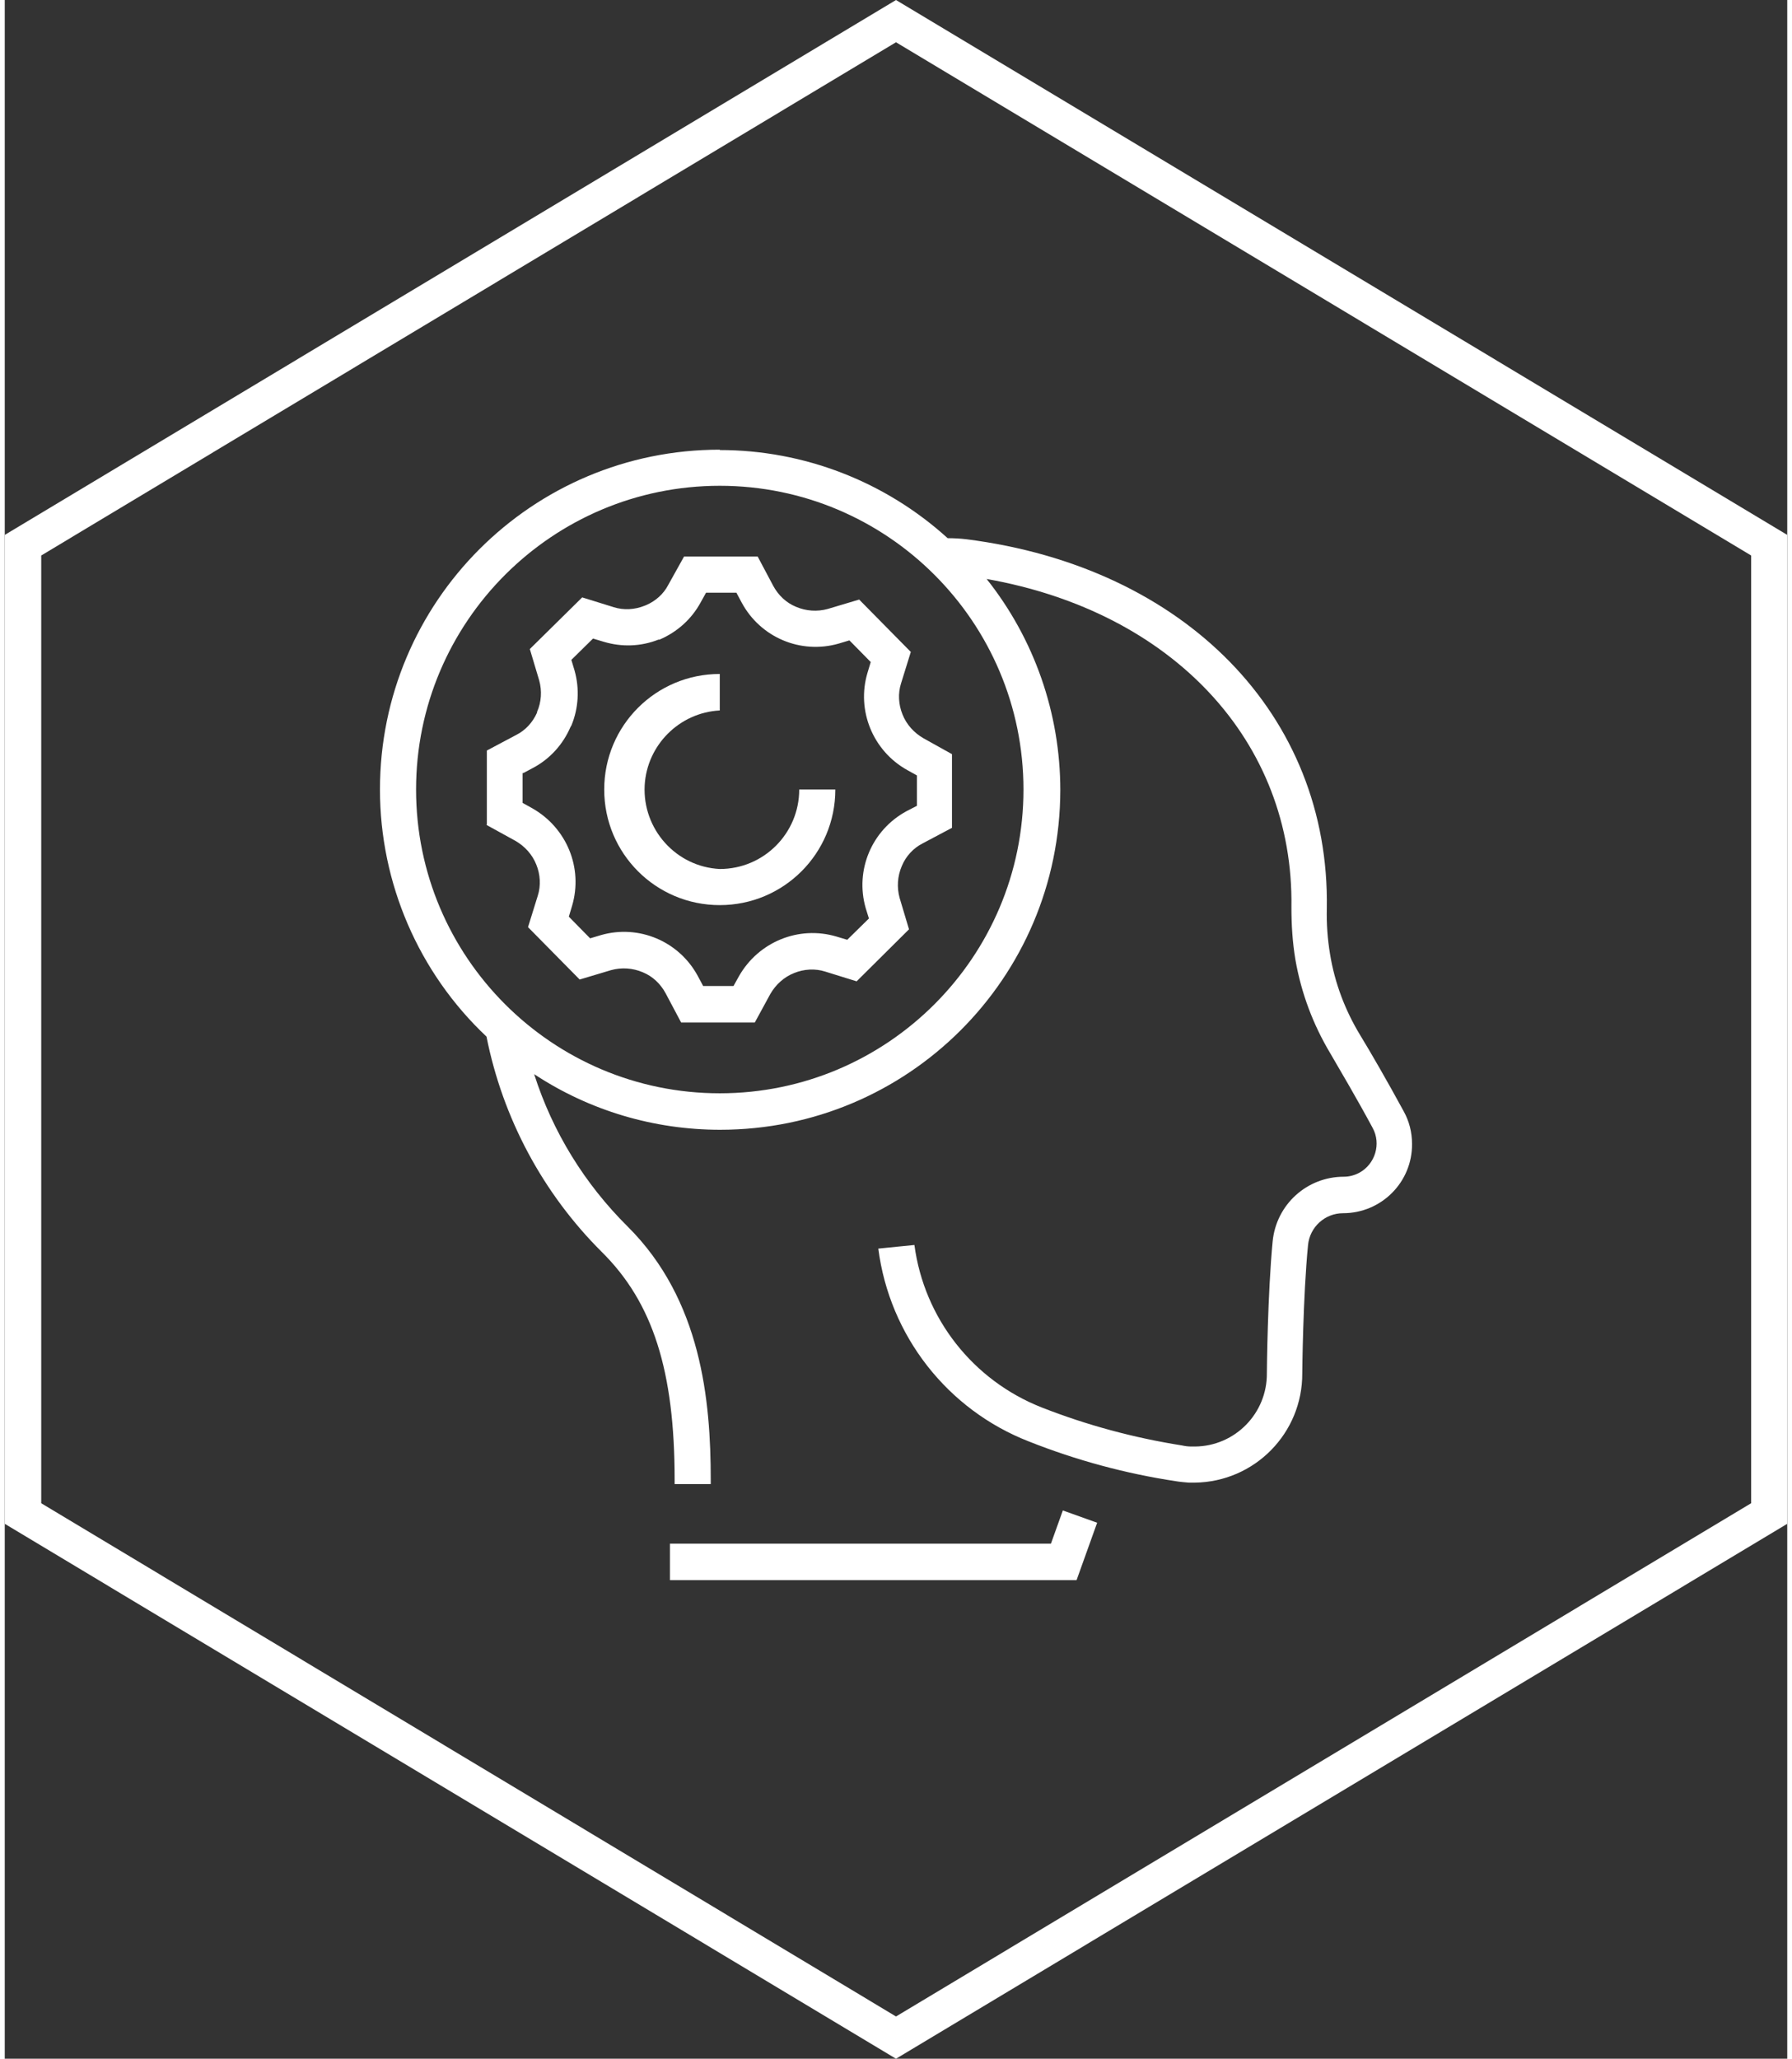
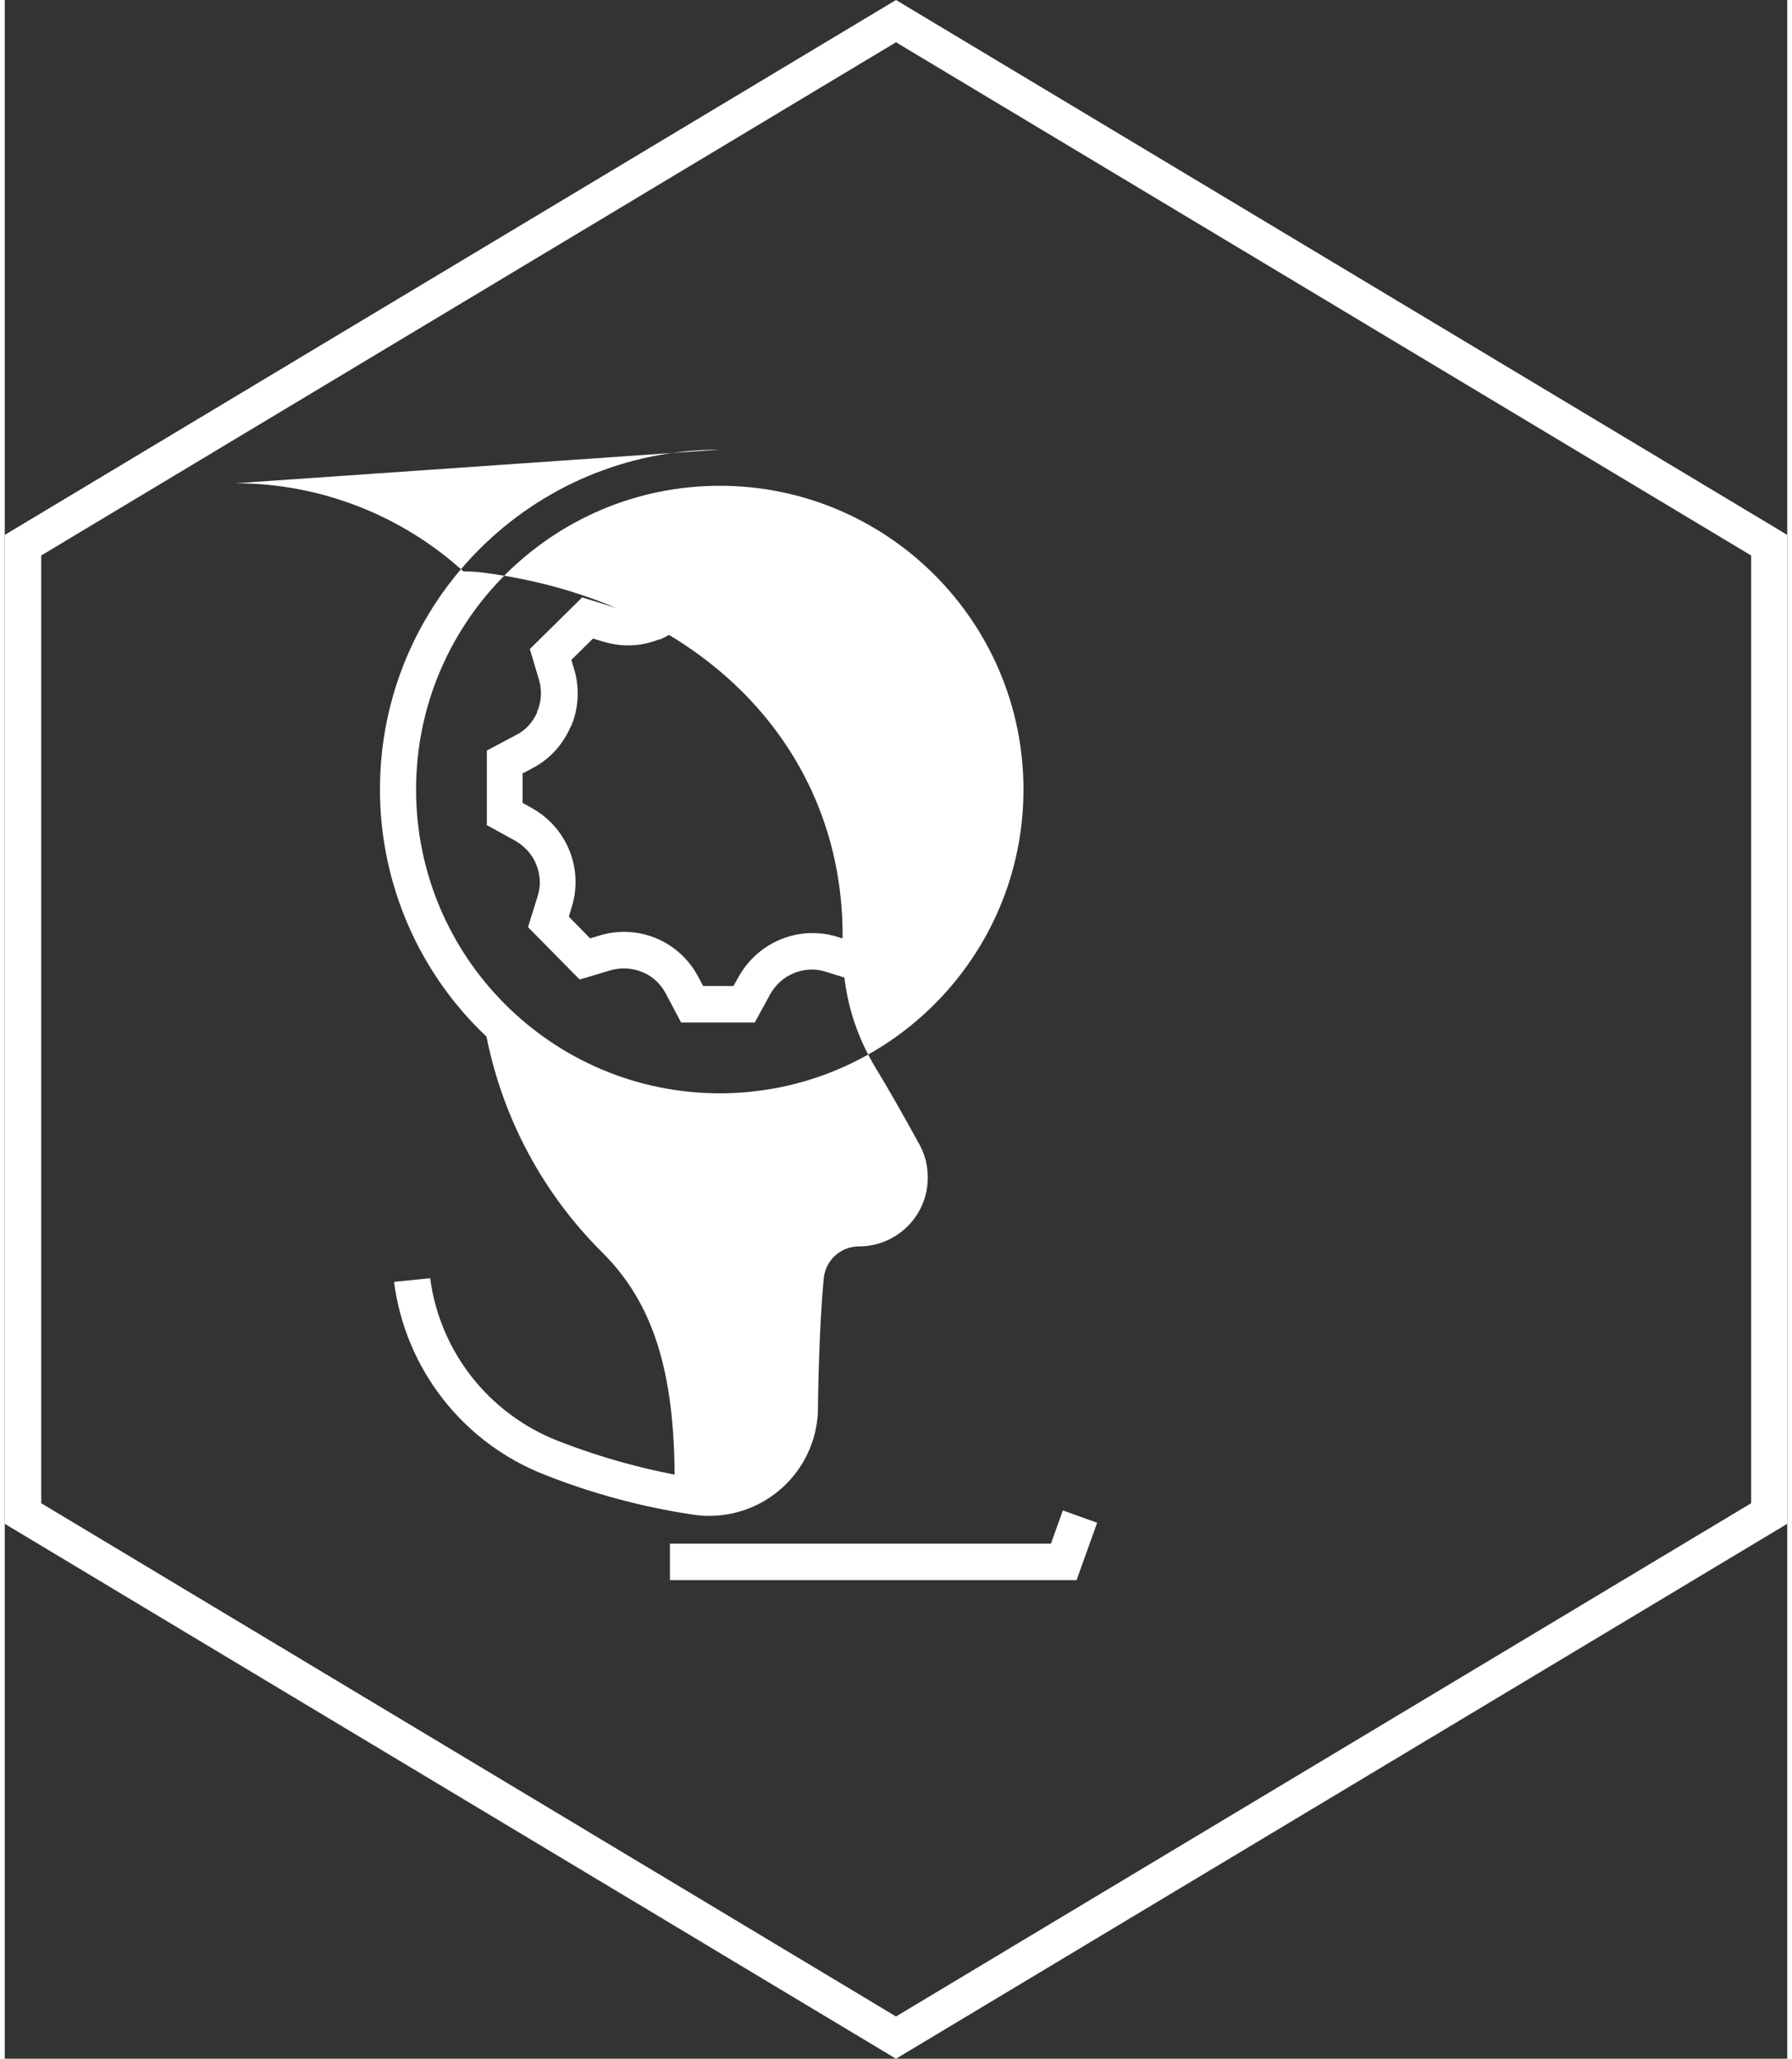
<svg xmlns="http://www.w3.org/2000/svg" id="uuid-3075e996-be93-4c61-8993-27ba2b1afd50" viewBox="0 0 49.36 57" width="74" height="85">
  <rect x="0" y="0" width="49.36" height="57" fill="#333333" stroke="none" />
  <defs>
    <style>.uuid-c0e4e173-75d6-4eea-8b06-160ed963c8a8{fill:#ffffff;stroke-width:0px;}</style>
  </defs>
  <path class="uuid-c0e4e173-75d6-4eea-8b06-160ed963c8a8" d="M24.68,0L0,14.81v27.38l24.68,14.81,24.68-14.81V14.81L24.68,0ZM48.36,41.62l-23.68,14.21L1.01,41.62V15.38L24.68,1.17l23.68,14.21v26.24Z" />
  <polygon class="uuid-c0e4e173-75d6-4eea-8b06-160ed963c8a8" points="28.97 42.74 18.42 42.74 18.42 43.75 29.68 43.75 30.25 42.16 29.3 41.82 28.97 42.74" />
-   <path class="uuid-c0e4e173-75d6-4eea-8b06-160ed963c8a8" d="M19.8,12.45c-5.2,0-9.41,4.21-9.41,9.41,0,2.59,1.07,5.07,2.95,6.84.45,2.26,1.56,4.34,3.2,5.97,1.41,1.4,2.01,3.29,2.01,6.3v.12h1v-.12c0-2.2-.26-4.98-2.3-7.01-1.19-1.18-2.08-2.62-2.59-4.22,1.53,1.01,3.32,1.54,5.15,1.54,5.2,0,9.41-4.2,9.42-9.4,0-2.13-.72-4.19-2.04-5.85,5.15.91,8.51,4.49,8.44,9.09,0,.49.03.97.11,1.45.16.92.49,1.8.97,2.6.25.43.74,1.26,1.17,2.06.24.44.07,1-.37,1.24,0,0,0,0,0,0-.13.07-.28.11-.43.11-1.02,0-1.87.77-1.97,1.79-.14,1.47-.16,3.56-.16,3.65.01,1.11-.88,2.02-1.99,2.03h-.1c-.09,0-.17-.01-.26-.03-1.33-.21-2.63-.56-3.88-1.05-1.91-.75-3.26-2.47-3.53-4.5l-1,.1c.31,2.41,1.91,4.46,4.17,5.34,1.31.52,2.68.89,4.07,1.1.12.02.24.03.36.04h.16c1.66-.02,2.99-1.37,2.98-3.03,0-.02.02-2.13.16-3.55.05-.5.47-.88.97-.88,1.06,0,1.92-.86,1.91-1.92,0-.32-.08-.63-.23-.9-.44-.81-.93-1.66-1.2-2.1-.42-.69-.71-1.45-.84-2.25-.07-.42-.1-.84-.09-1.27.09-5.34-3.92-9.45-9.98-10.22-.17-.02-.35-.03-.52-.03-1.73-1.57-3.98-2.44-6.31-2.44h0ZM28.21,21.86c0,4.64-3.77,8.41-8.41,8.41-4.64,0-8.41-3.77-8.41-8.41s3.77-8.41,8.41-8.41c4.64,0,8.41,3.77,8.41,8.41Z" />
-   <path class="uuid-c0e4e173-75d6-4eea-8b06-160ed963c8a8" d="M19.8,25.06c1.77,0,3.2-1.43,3.2-3.2h-1c0,1.21-.98,2.2-2.2,2.2-1.21-.06-2.14-1.1-2.08-2.31.06-1.12.96-2.02,2.08-2.08v-1.01c-1.77,0-3.2,1.43-3.2,3.2s1.43,3.2,3.2,3.2Z" />
+   <path class="uuid-c0e4e173-75d6-4eea-8b06-160ed963c8a8" d="M19.8,12.45c-5.2,0-9.41,4.21-9.41,9.41,0,2.59,1.07,5.07,2.95,6.84.45,2.26,1.56,4.34,3.2,5.97,1.41,1.4,2.01,3.29,2.01,6.3v.12h1v-.12h-.1c-.09,0-.17-.01-.26-.03-1.33-.21-2.63-.56-3.88-1.05-1.91-.75-3.26-2.47-3.53-4.5l-1,.1c.31,2.41,1.91,4.46,4.17,5.34,1.31.52,2.68.89,4.07,1.1.12.02.24.03.36.04h.16c1.66-.02,2.99-1.37,2.98-3.03,0-.02.02-2.13.16-3.55.05-.5.47-.88.97-.88,1.06,0,1.92-.86,1.91-1.92,0-.32-.08-.63-.23-.9-.44-.81-.93-1.66-1.2-2.1-.42-.69-.71-1.45-.84-2.25-.07-.42-.1-.84-.09-1.27.09-5.34-3.92-9.45-9.98-10.22-.17-.02-.35-.03-.52-.03-1.73-1.57-3.98-2.44-6.31-2.44h0ZM28.21,21.86c0,4.64-3.77,8.41-8.41,8.41-4.64,0-8.41-3.77-8.41-8.41s3.77-8.41,8.41-8.41c4.64,0,8.41,3.77,8.41,8.41Z" />
  <path class="uuid-c0e4e173-75d6-4eea-8b06-160ed963c8a8" d="M13.34,22.84l.8.44c.26.15.47.38.58.66.11.27.13.58.04.86l-.27.87,1.43,1.45.87-.26c.29-.08.6-.06.88.06.27.11.49.32.63.58l.43.81h2.04s.43-.79.43-.79c.15-.26.38-.47.66-.58.27-.11.58-.13.86-.04l.87.27,1.45-1.44-.26-.87c-.08-.29-.06-.6.06-.88.11-.27.32-.5.58-.63l.81-.43v-2.04s-.79-.44-.79-.44c-.26-.15-.47-.38-.58-.66h0c-.11-.27-.13-.58-.04-.86l.27-.87-1.43-1.45-.87.26c-.29.08-.6.06-.88-.06-.27-.11-.49-.32-.63-.58l-.43-.81h-2.04s-.44.79-.44.79c-.13.25-.35.44-.6.55l-.05.02c-.27.11-.58.13-.86.04l-.87-.27-1.45,1.43.26.87c.08.29.06.6-.06.87v.02c-.12.27-.32.49-.58.62l-.81.43v2.04ZM14.35,21.41l.28-.15c.47-.25.83-.65,1.04-1.14l.02-.03c.2-.48.23-1.02.09-1.52l-.09-.3.6-.59.3.09c.5.15,1.03.13,1.51-.06h.03c.49-.21.89-.57,1.14-1.03l.15-.27h.84s.15.28.15.28c.52.96,1.63,1.43,2.68,1.13l.3-.09.59.6-.09.3c-.31,1.04.15,2.16,1.1,2.69l.27.15v.84s-.29.15-.29.15c-.96.52-1.43,1.63-1.13,2.68l.09.29-.6.59-.3-.09c-1.05-.31-2.16.15-2.7,1.1l-.15.27h-.84s-.15-.28-.15-.28c-.52-.96-1.63-1.43-2.68-1.13l-.3.09-.59-.6.09-.3c.31-1.05-.15-2.16-1.1-2.7l-.27-.15v-.84Z" />
</svg>